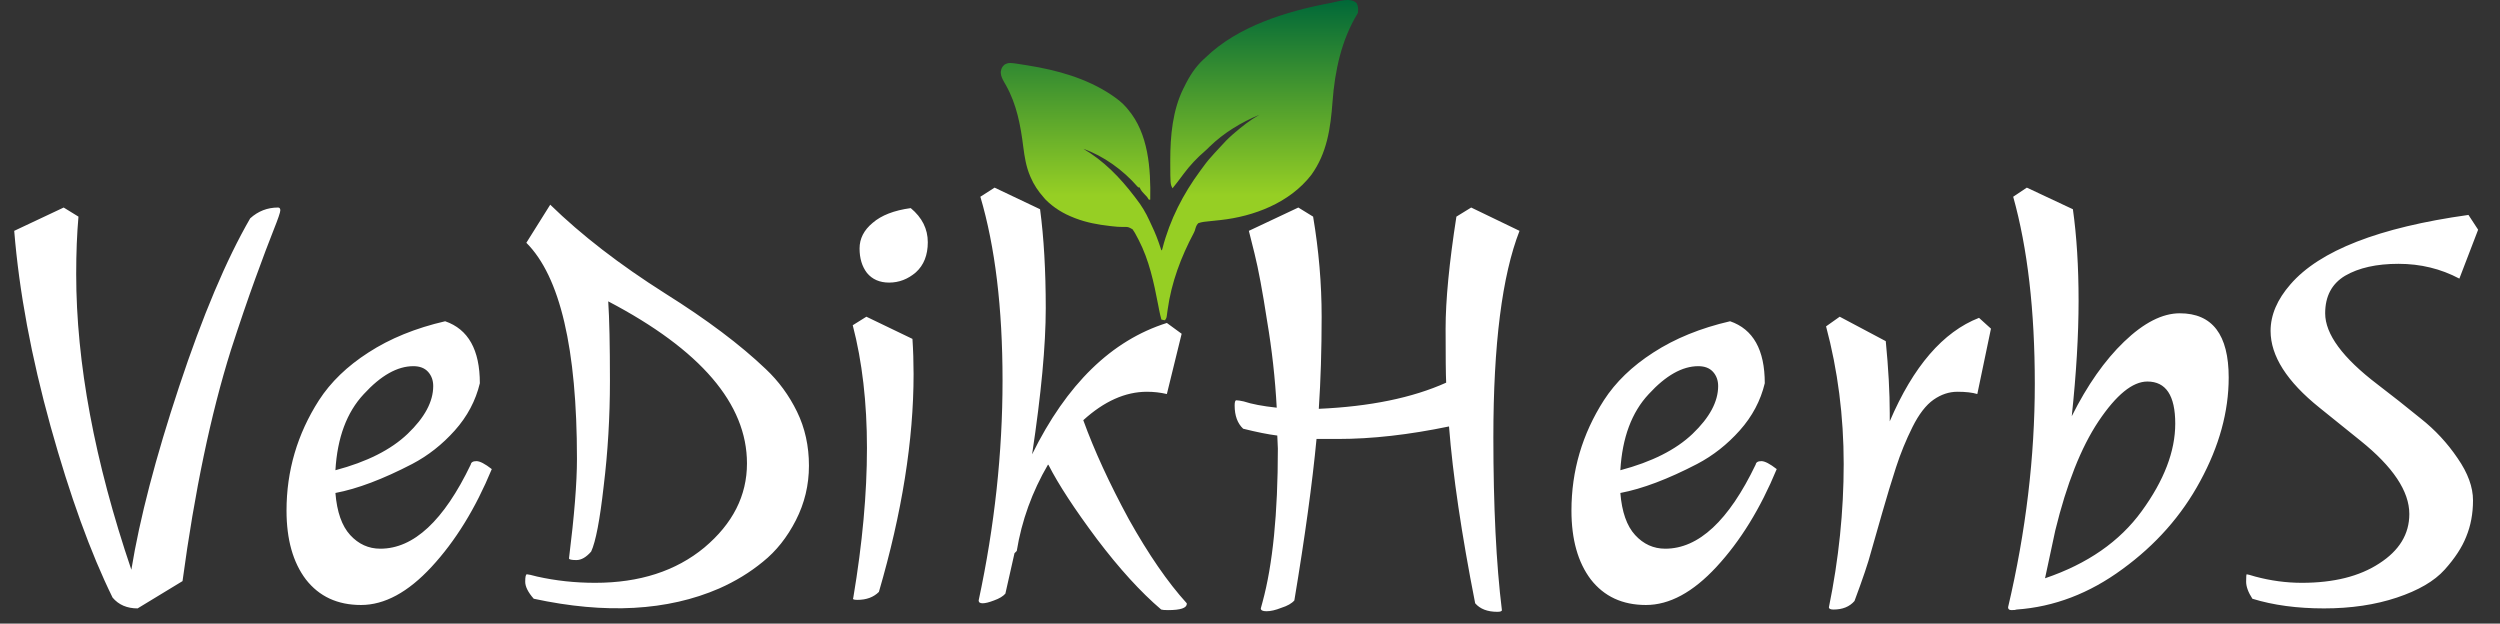
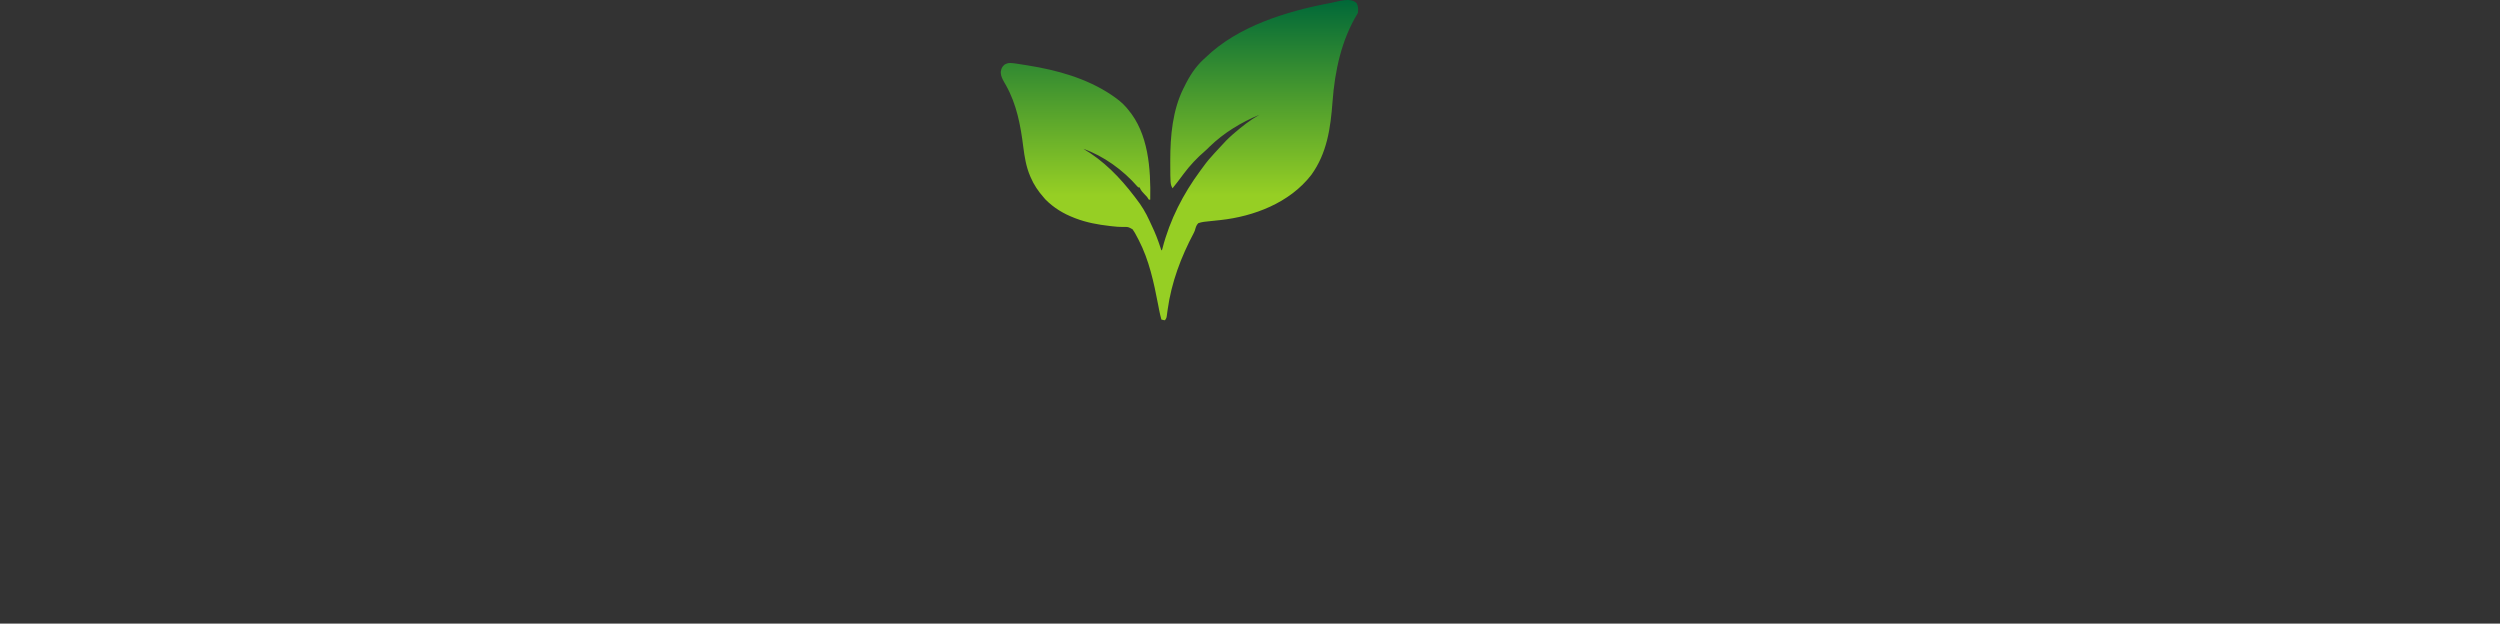
<svg xmlns="http://www.w3.org/2000/svg" width="1319" height="329" viewBox="0 0 1319 329" fill="none">
  <rect x="0" y="0" width="1319" height="329" fill="#333333" stroke="none" />
-   <path d="M72.6 320.994C67 320.994 62.6 319.094 59.4 315.294C47.8 291.694 36.9 261.594 26.7 224.994C16.5 188.194 10.1 153.794 7.5 121.794L33.6 109.494L41.4 114.294C40.6 123.294 40.2 133.394 40.2 144.594C40.2 191.394 49.9 243.394 69.3 300.594C73.7 273.594 82.1 241.394 94.5 203.994C106.9 166.594 119.4 136.994 132 115.194C136.2 111.394 141.1 109.494 146.7 109.494C147.5 109.494 147.9 109.994 147.9 110.994C147.9 111.994 146.7 115.494 144.3 121.494C141.9 127.494 138.7 135.994 134.7 146.994C130.7 157.994 126.4 170.594 121.8 184.794C111.2 218.594 102.7 259.194 96.3 306.594L72.6 320.994ZM253.167 202.194C250.967 211.394 246.567 219.694 239.967 227.094C233.367 234.494 225.867 240.394 217.467 244.794C202.067 252.794 188.567 257.894 176.967 260.094C177.767 270.094 180.367 277.494 184.767 282.294C189.167 287.094 194.467 289.494 200.667 289.494C218.267 289.494 234.167 274.694 248.367 245.094C248.567 243.894 249.567 243.294 251.367 243.294C253.167 243.294 255.867 244.694 259.467 247.494C250.867 268.294 240.267 285.494 227.667 299.094C215.267 312.494 202.867 319.194 190.467 319.194C178.067 319.194 168.367 314.694 161.367 305.694C154.567 296.694 151.167 284.594 151.167 269.394C151.167 248.394 156.867 228.994 168.267 211.194C174.467 201.594 183.167 193.194 194.367 185.994C205.767 178.594 219.267 173.094 234.867 169.494C247.067 173.694 253.167 184.594 253.167 202.194ZM218.067 193.194C209.667 193.194 200.967 198.094 191.967 207.894C182.967 217.494 177.967 230.894 176.967 248.094C193.567 243.694 206.267 237.294 215.067 228.894C224.067 220.294 228.567 211.894 228.567 203.694C228.567 200.694 227.667 198.194 225.867 196.194C224.067 194.194 221.467 193.194 218.067 193.194ZM320.902 158.994C321.502 167.994 321.802 181.994 321.802 200.994C321.802 219.994 320.702 238.494 318.502 256.494C316.502 274.294 314.302 285.794 311.902 290.994C309.302 293.994 306.702 295.494 304.102 295.494C301.502 295.494 300.202 295.194 300.202 294.594C303.002 272.194 304.402 254.694 304.402 242.094C304.402 183.894 295.502 145.894 277.702 128.094L290.302 107.994C306.702 123.994 326.902 139.594 350.902 154.794C372.902 168.594 390.602 181.894 404.002 194.694C410.802 201.094 416.302 208.594 420.502 217.194C424.702 225.794 426.802 235.294 426.802 245.694C426.802 255.894 424.502 265.494 419.902 274.494C415.302 283.494 409.502 290.794 402.502 296.394C395.702 301.994 388.002 306.694 379.402 310.494C352.202 322.294 319.602 324.094 281.602 315.894C278.602 312.494 277.102 309.494 277.102 306.894C277.102 304.294 277.402 302.994 278.002 302.994C278.602 302.994 280.402 303.394 283.402 304.194C293.202 306.394 303.402 307.494 314.002 307.494C337.402 307.494 356.602 301.294 371.602 288.894C386.602 276.294 394.102 261.494 394.102 244.494C394.102 213.094 369.702 184.594 320.902 158.994ZM481.406 178.794C481.806 184.794 482.006 190.994 482.006 197.394C482.006 232.194 475.906 270.494 463.706 312.294C460.906 315.094 457.106 316.494 452.306 316.494C451.306 316.494 450.606 316.394 450.206 316.194C450.006 315.994 450.006 315.694 450.206 315.294C455.006 286.694 457.406 260.394 457.406 236.394C457.406 212.394 454.906 190.794 449.906 171.594L457.106 167.094L481.406 178.794ZM469.106 149.094C464.106 149.094 460.206 147.394 457.406 143.994C454.806 140.594 453.506 136.294 453.506 131.094C453.506 125.894 455.806 121.394 460.406 117.594C465.006 113.594 471.706 110.994 480.506 109.794C486.506 114.794 489.506 120.794 489.506 127.794C489.506 134.594 487.406 139.894 483.206 143.694C479.006 147.294 474.306 149.094 469.106 149.094ZM623.44 176.094L615.64 207.894C612.24 207.094 608.74 206.694 605.14 206.694C593.74 206.694 582.54 211.694 571.54 221.694C577.34 237.694 585.34 255.094 595.54 273.894C605.94 292.494 616.14 307.294 626.14 318.294V318.594C626.14 320.794 622.84 321.894 616.24 321.894C614.44 321.894 613.24 321.794 612.64 321.594C601.84 312.394 590.54 299.994 578.74 284.394C566.94 268.594 558.44 255.594 553.24 245.394L552.94 245.094C544.54 259.494 539.04 274.694 536.44 290.694L535.24 291.894L530.44 313.194C529.24 314.594 527.24 315.794 524.44 316.794C521.84 317.794 519.84 318.294 518.44 318.294C517.04 318.294 516.34 317.794 516.34 316.794C524.74 277.594 528.94 238.894 528.94 200.694C528.94 162.494 525.04 130.194 517.24 103.794L524.74 98.994L548.74 110.394C550.74 125.394 551.74 142.794 551.74 162.594C551.74 182.194 549.34 207.894 544.54 239.694C562.74 202.694 586.44 179.594 615.64 170.394L623.44 176.094ZM674.198 236.694L673.898 229.794C669.098 229.194 663.098 227.994 655.898 226.194C652.898 223.394 651.398 219.294 651.398 213.894C651.398 212.094 651.698 211.194 652.298 211.194C653.098 211.194 654.398 211.394 656.198 211.794C660.398 213.194 666.198 214.294 673.598 215.094C672.798 199.894 671.098 184.594 668.498 169.194C666.098 153.594 663.898 141.794 661.898 133.794L658.898 121.794L684.998 109.494L692.798 114.294C695.798 132.094 697.298 149.694 697.298 167.094C697.298 184.494 696.798 200.694 695.798 215.694C722.798 214.494 745.198 209.894 762.998 201.894C762.798 197.694 762.698 188.194 762.698 173.394C762.698 158.394 764.598 138.694 768.398 114.294L776.198 109.494L801.698 121.794C792.498 145.394 787.898 181.694 787.898 230.694C787.898 267.094 789.398 297.494 792.398 321.894C792.398 322.494 791.598 322.794 789.998 322.794C784.798 322.794 780.898 321.294 778.298 318.294C771.098 281.694 766.498 250.594 764.498 224.994C743.298 229.394 723.798 231.594 705.998 231.594H694.598C692.398 254.794 688.498 283.194 682.898 316.794C681.498 318.394 679.198 319.694 675.998 320.694C672.998 321.894 670.398 322.494 668.198 322.494C666.198 322.494 665.198 321.994 665.198 320.994L666.098 317.694C671.498 297.894 674.198 270.894 674.198 236.694ZM931.097 202.194C928.897 211.394 924.497 219.694 917.897 227.094C911.297 234.494 903.797 240.394 895.397 244.794C879.997 252.794 866.497 257.894 854.897 260.094C855.697 270.094 858.297 277.494 862.697 282.294C867.097 287.094 872.397 289.494 878.597 289.494C896.197 289.494 912.097 274.694 926.297 245.094C926.497 243.894 927.497 243.294 929.297 243.294C931.097 243.294 933.797 244.694 937.397 247.494C928.797 268.294 918.197 285.494 905.597 299.094C893.197 312.494 880.797 319.194 868.397 319.194C855.997 319.194 846.297 314.694 839.297 305.694C832.497 296.694 829.097 284.594 829.097 269.394C829.097 248.394 834.797 228.994 846.197 211.194C852.397 201.594 861.097 193.194 872.297 185.994C883.697 178.594 897.197 173.094 912.797 169.494C924.997 173.694 931.097 184.594 931.097 202.194ZM895.997 193.194C887.597 193.194 878.897 198.094 869.897 207.894C860.897 217.494 855.897 230.894 854.897 248.094C871.497 243.694 884.197 237.294 892.997 228.894C901.997 220.294 906.497 211.894 906.497 203.694C906.497 200.694 905.597 198.194 903.797 196.194C901.997 194.194 899.397 193.194 895.997 193.194ZM1050.43 173.394L1043.23 207.894C1040.63 207.094 1037.13 206.694 1032.73 206.694C1028.33 206.694 1024.13 208.094 1020.13 210.894C1016.13 213.694 1012.43 218.494 1009.03 225.294C1005.63 232.094 1002.73 239.194 1000.33 246.594C997.931 253.994 995.531 261.894 993.131 270.294C990.731 278.694 988.731 285.694 987.131 291.294C985.731 296.694 982.831 305.294 978.431 317.094C975.831 320.094 972.131 321.594 967.331 321.594C965.731 321.594 964.931 321.194 964.931 320.394C970.131 294.994 972.731 269.794 972.731 244.794C972.731 219.594 969.631 195.394 963.431 172.194L970.631 167.094L994.931 179.994C996.331 194.394 997.031 207.094 997.031 218.094V222.294C1009.43 193.294 1025.13 175.094 1044.13 167.694L1050.43 173.394ZM1069.36 98.994L1093.66 110.394C1095.66 124.594 1096.66 140.694 1096.66 158.694C1096.66 176.694 1095.46 196.994 1093.06 219.594C1101.26 203.194 1110.46 190.094 1120.66 180.294C1131.06 170.294 1140.86 165.294 1150.06 165.294C1167.26 165.294 1175.86 176.594 1175.86 199.194C1175.86 217.194 1170.86 235.394 1160.86 253.794C1151.06 271.994 1137.36 287.494 1119.76 300.294C1102.36 313.094 1083.76 320.194 1063.96 321.594C1063.56 321.794 1062.66 321.894 1061.26 321.894C1060.06 321.894 1059.46 321.394 1059.46 320.394C1068.86 280.394 1073.56 241.094 1073.56 202.494C1073.56 163.894 1069.76 130.994 1062.16 103.794L1069.36 98.994ZM1084.36 279.894L1078.96 305.094C1101.36 297.494 1118.36 285.694 1129.96 269.694C1141.76 253.494 1147.66 238.094 1147.66 223.494C1147.66 208.694 1142.76 201.294 1132.96 201.294C1125.16 201.294 1116.56 208.294 1107.16 222.294C1097.96 236.094 1090.36 255.294 1084.36 279.894ZM1307.46 121.194L1297.56 146.994C1287.76 141.794 1277.06 139.194 1265.46 139.194C1253.86 139.194 1244.46 141.294 1237.26 145.494C1230.26 149.694 1226.76 156.294 1226.76 165.294C1226.76 176.294 1235.96 188.794 1254.36 202.794C1261.96 208.594 1269.56 214.594 1277.16 220.794C1284.76 226.794 1291.26 233.794 1296.66 241.794C1302.06 249.594 1304.76 256.994 1304.76 263.994C1304.76 270.994 1303.56 277.394 1301.16 283.194C1298.96 288.794 1295.16 294.594 1289.76 300.594C1284.36 306.594 1275.96 311.494 1264.56 315.294C1253.16 319.094 1240.36 320.994 1226.16 320.994C1211.96 320.994 1199.36 319.294 1188.36 315.894C1186.16 312.494 1185.06 309.494 1185.06 306.894C1185.06 304.294 1185.16 302.994 1185.36 302.994C1185.76 302.994 1187.26 303.394 1189.86 304.194C1198.06 306.394 1206.26 307.494 1214.46 307.494C1231.26 307.494 1244.86 304.094 1255.26 297.294C1265.86 290.494 1271.16 281.794 1271.16 271.194C1271.16 259.194 1262.56 246.294 1245.36 232.494C1238.16 226.694 1230.96 220.894 1223.76 215.094C1206.56 201.294 1197.96 187.794 1197.96 174.594C1197.96 166.194 1201.46 157.994 1208.46 149.994C1223.86 132.194 1255.16 119.994 1302.36 113.394L1307.46 121.194Z" fill="white" />
  <path d="M702.223 1.523C701.945 1.576 701.668 1.628 701.382 1.682C679.133 5.898 653.112 13.7 635.901 30.491C635.604 30.759 635.306 31.026 635 31.301C630.661 35.298 627.494 40.257 624.874 45.701C624.629 46.175 624.629 46.175 624.378 46.659C618.646 58.156 617.423 71.798 617.431 84.625C617.432 84.978 617.432 85.331 617.432 85.695C617.459 97.147 617.459 97.147 618.626 99.334C619.293 98.492 619.959 97.65 620.625 96.807C620.828 96.55 621.031 96.294 621.24 96.029C622.384 94.579 623.493 93.109 624.576 91.604C627.856 87.212 631.669 83.163 635.762 79.676C636.591 78.96 637.357 78.207 638.13 77.42C645.767 69.977 655.033 64.449 664.571 60.51C664.33 60.646 664.089 60.782 663.841 60.922C659.351 63.519 655.313 66.689 651.339 70.116C650.985 70.418 650.632 70.719 650.268 71.03C647.888 73.1 645.739 75.342 643.62 77.72C642.698 78.73 641.772 79.733 640.835 80.725C638.708 82.994 636.743 85.315 634.905 87.872C634.381 88.596 633.848 89.311 633.314 90.026C624.283 102.254 617.254 115.817 613.333 131.007C613.171 131.751 613.171 131.751 612.745 132.154C612.593 131.679 612.442 131.205 612.286 130.716C610.965 126.653 609.487 122.794 607.635 118.987C607.201 118.082 606.785 117.169 606.37 116.254C604.451 112.074 602.294 108.487 599.513 104.937C599.175 104.494 598.838 104.05 598.501 103.605C590.793 93.488 582.278 84.799 571.579 78.521C582.098 82.21 592.561 89.698 600.122 98.436C600.616 98.933 600.616 98.933 601.351 98.933C601.434 99.155 601.517 99.377 601.602 99.606C602.229 100.809 603.033 101.627 603.947 102.586C605.197 103.833 605.197 103.833 606.129 105.337C606.372 105.337 606.614 105.337 606.864 105.337C607.184 88.854 605.93 70.447 595.102 57.708C594.846 57.397 594.591 57.087 594.327 56.767C592.159 54.26 589.686 52.319 587.016 50.504C586.675 50.271 586.675 50.271 586.327 50.033C573.185 41.242 557.553 36.969 542.45 34.544C542.182 34.5 541.915 34.456 541.639 34.411C532.332 32.902 532.332 32.902 529.962 34.11C528.648 35.266 528.246 36.211 528 37.996C528.028 40.678 529.479 42.75 530.731 44.958C536.38 55.033 538.436 65.96 539.884 77.51C540.545 82.7 541.364 87.831 543.391 92.63C543.501 92.895 543.611 93.16 543.725 93.433C545.472 97.542 547.757 100.873 550.628 104.137C550.923 104.483 551.219 104.83 551.524 105.187C556.03 109.736 561.05 112.724 566.8 114.943C567.03 115.033 567.26 115.122 567.498 115.214C573.345 117.436 579.306 118.524 585.454 119.221C585.913 119.274 586.372 119.326 586.845 119.381C588.757 119.588 590.641 119.78 592.564 119.74C595.221 119.671 595.221 119.671 597.529 120.971C598.46 122.226 599.179 123.536 599.881 124.95C600.184 125.521 600.488 126.093 600.792 126.665C606.269 137.239 608.765 148.992 611.031 160.771C611.121 161.236 611.121 161.236 611.212 161.711C611.324 162.292 611.434 162.874 611.544 163.455C611.876 165.191 612.282 166.879 612.745 168.577C613.618 168.827 613.618 168.827 614.583 168.977C615.547 167.927 615.519 167.243 615.714 165.781C615.783 165.287 615.852 164.793 615.923 164.284C615.959 164.022 615.995 163.759 616.032 163.488C618.058 148.849 623.118 135.564 629.897 122.789C630.388 121.748 630.388 121.748 630.691 120.632C631.066 119.382 631.362 118.675 632.226 117.745C634.145 117.087 636.037 116.889 638.038 116.726C639.712 116.588 641.379 116.386 643.049 116.196C643.382 116.159 643.715 116.123 644.059 116.086C661.365 114.165 680.366 107.141 691.879 92.237C700.112 80.784 701.989 67.779 703.044 53.634C704.291 37.059 707.802 20.915 716.396 6.877C716.653 4.957 716.659 3.365 715.753 1.673C712.414 -1.558 706.288 0.748 702.223 1.523Z" fill="url(#paint0_linear_16_54)" />
  <defs>
    <linearGradient id="paint0_linear_16_54" x1="667.36" y1="-7.87108e-08" x2="667.36" y2="168.977" gradientUnits="userSpaceOnUse">
      <stop stop-color="#006838" />
      <stop offset="0.61" stop-color="#96CF24" />
    </linearGradient>
  </defs>
</svg>